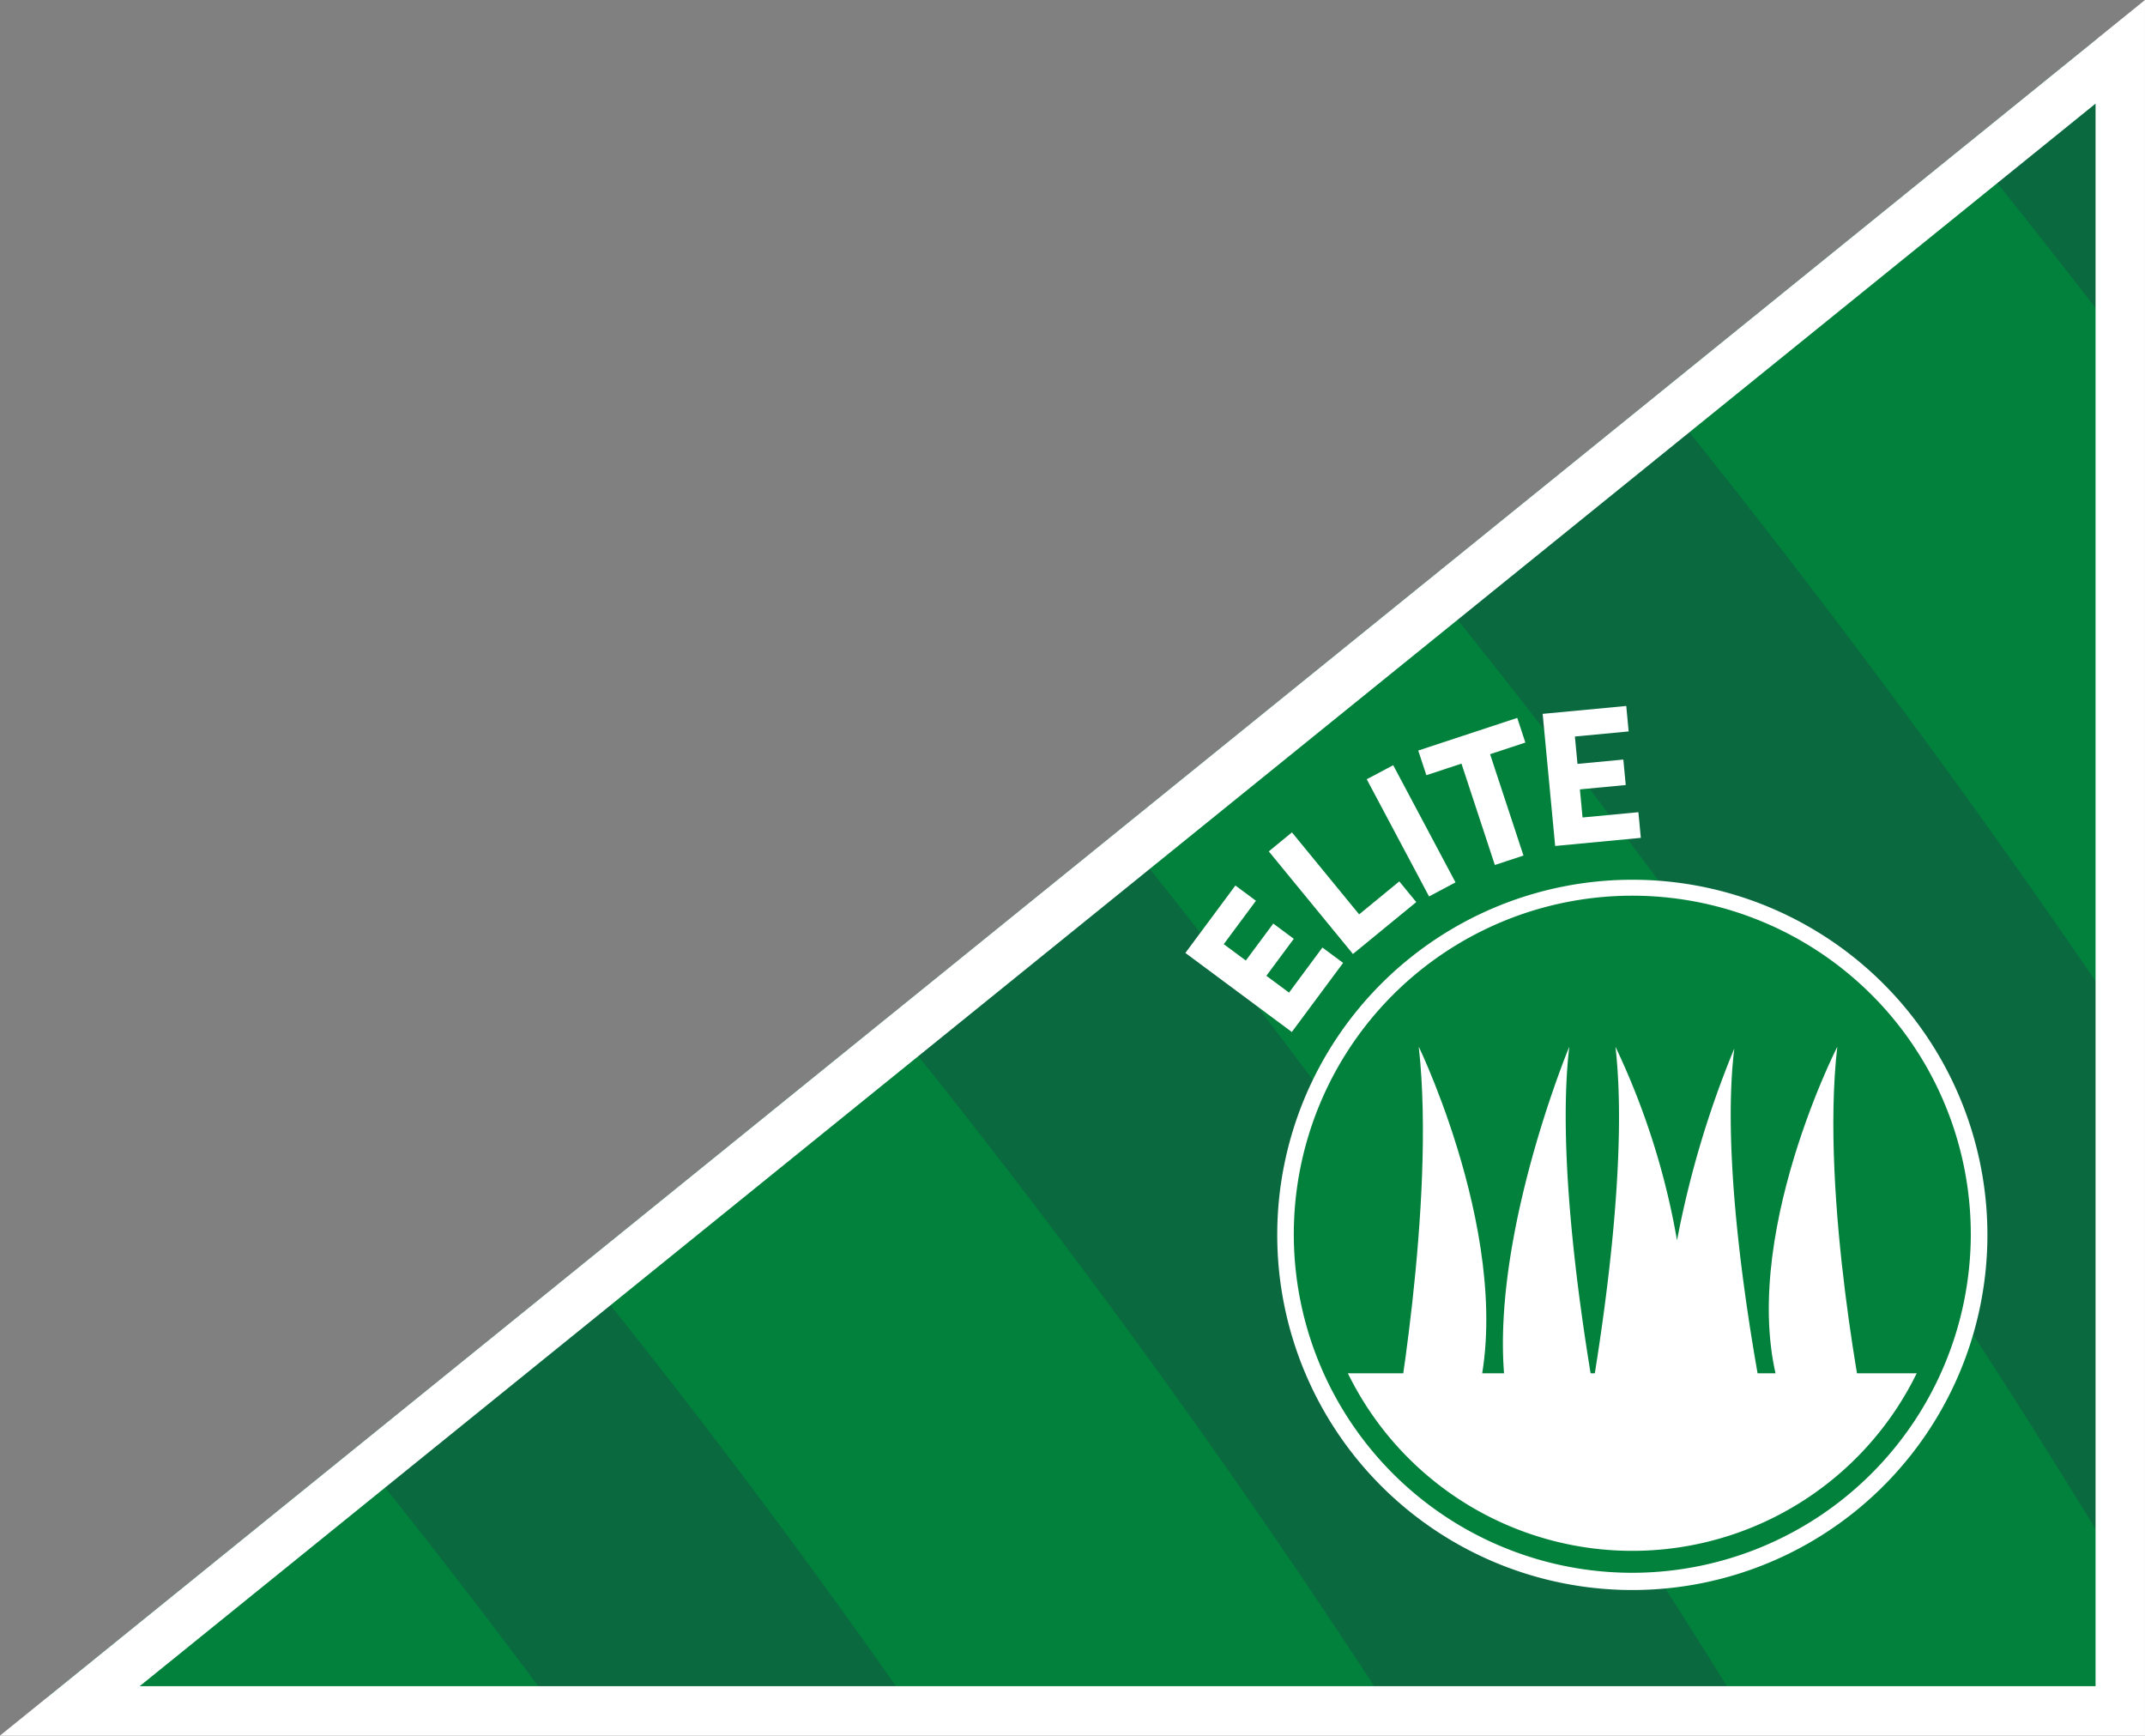
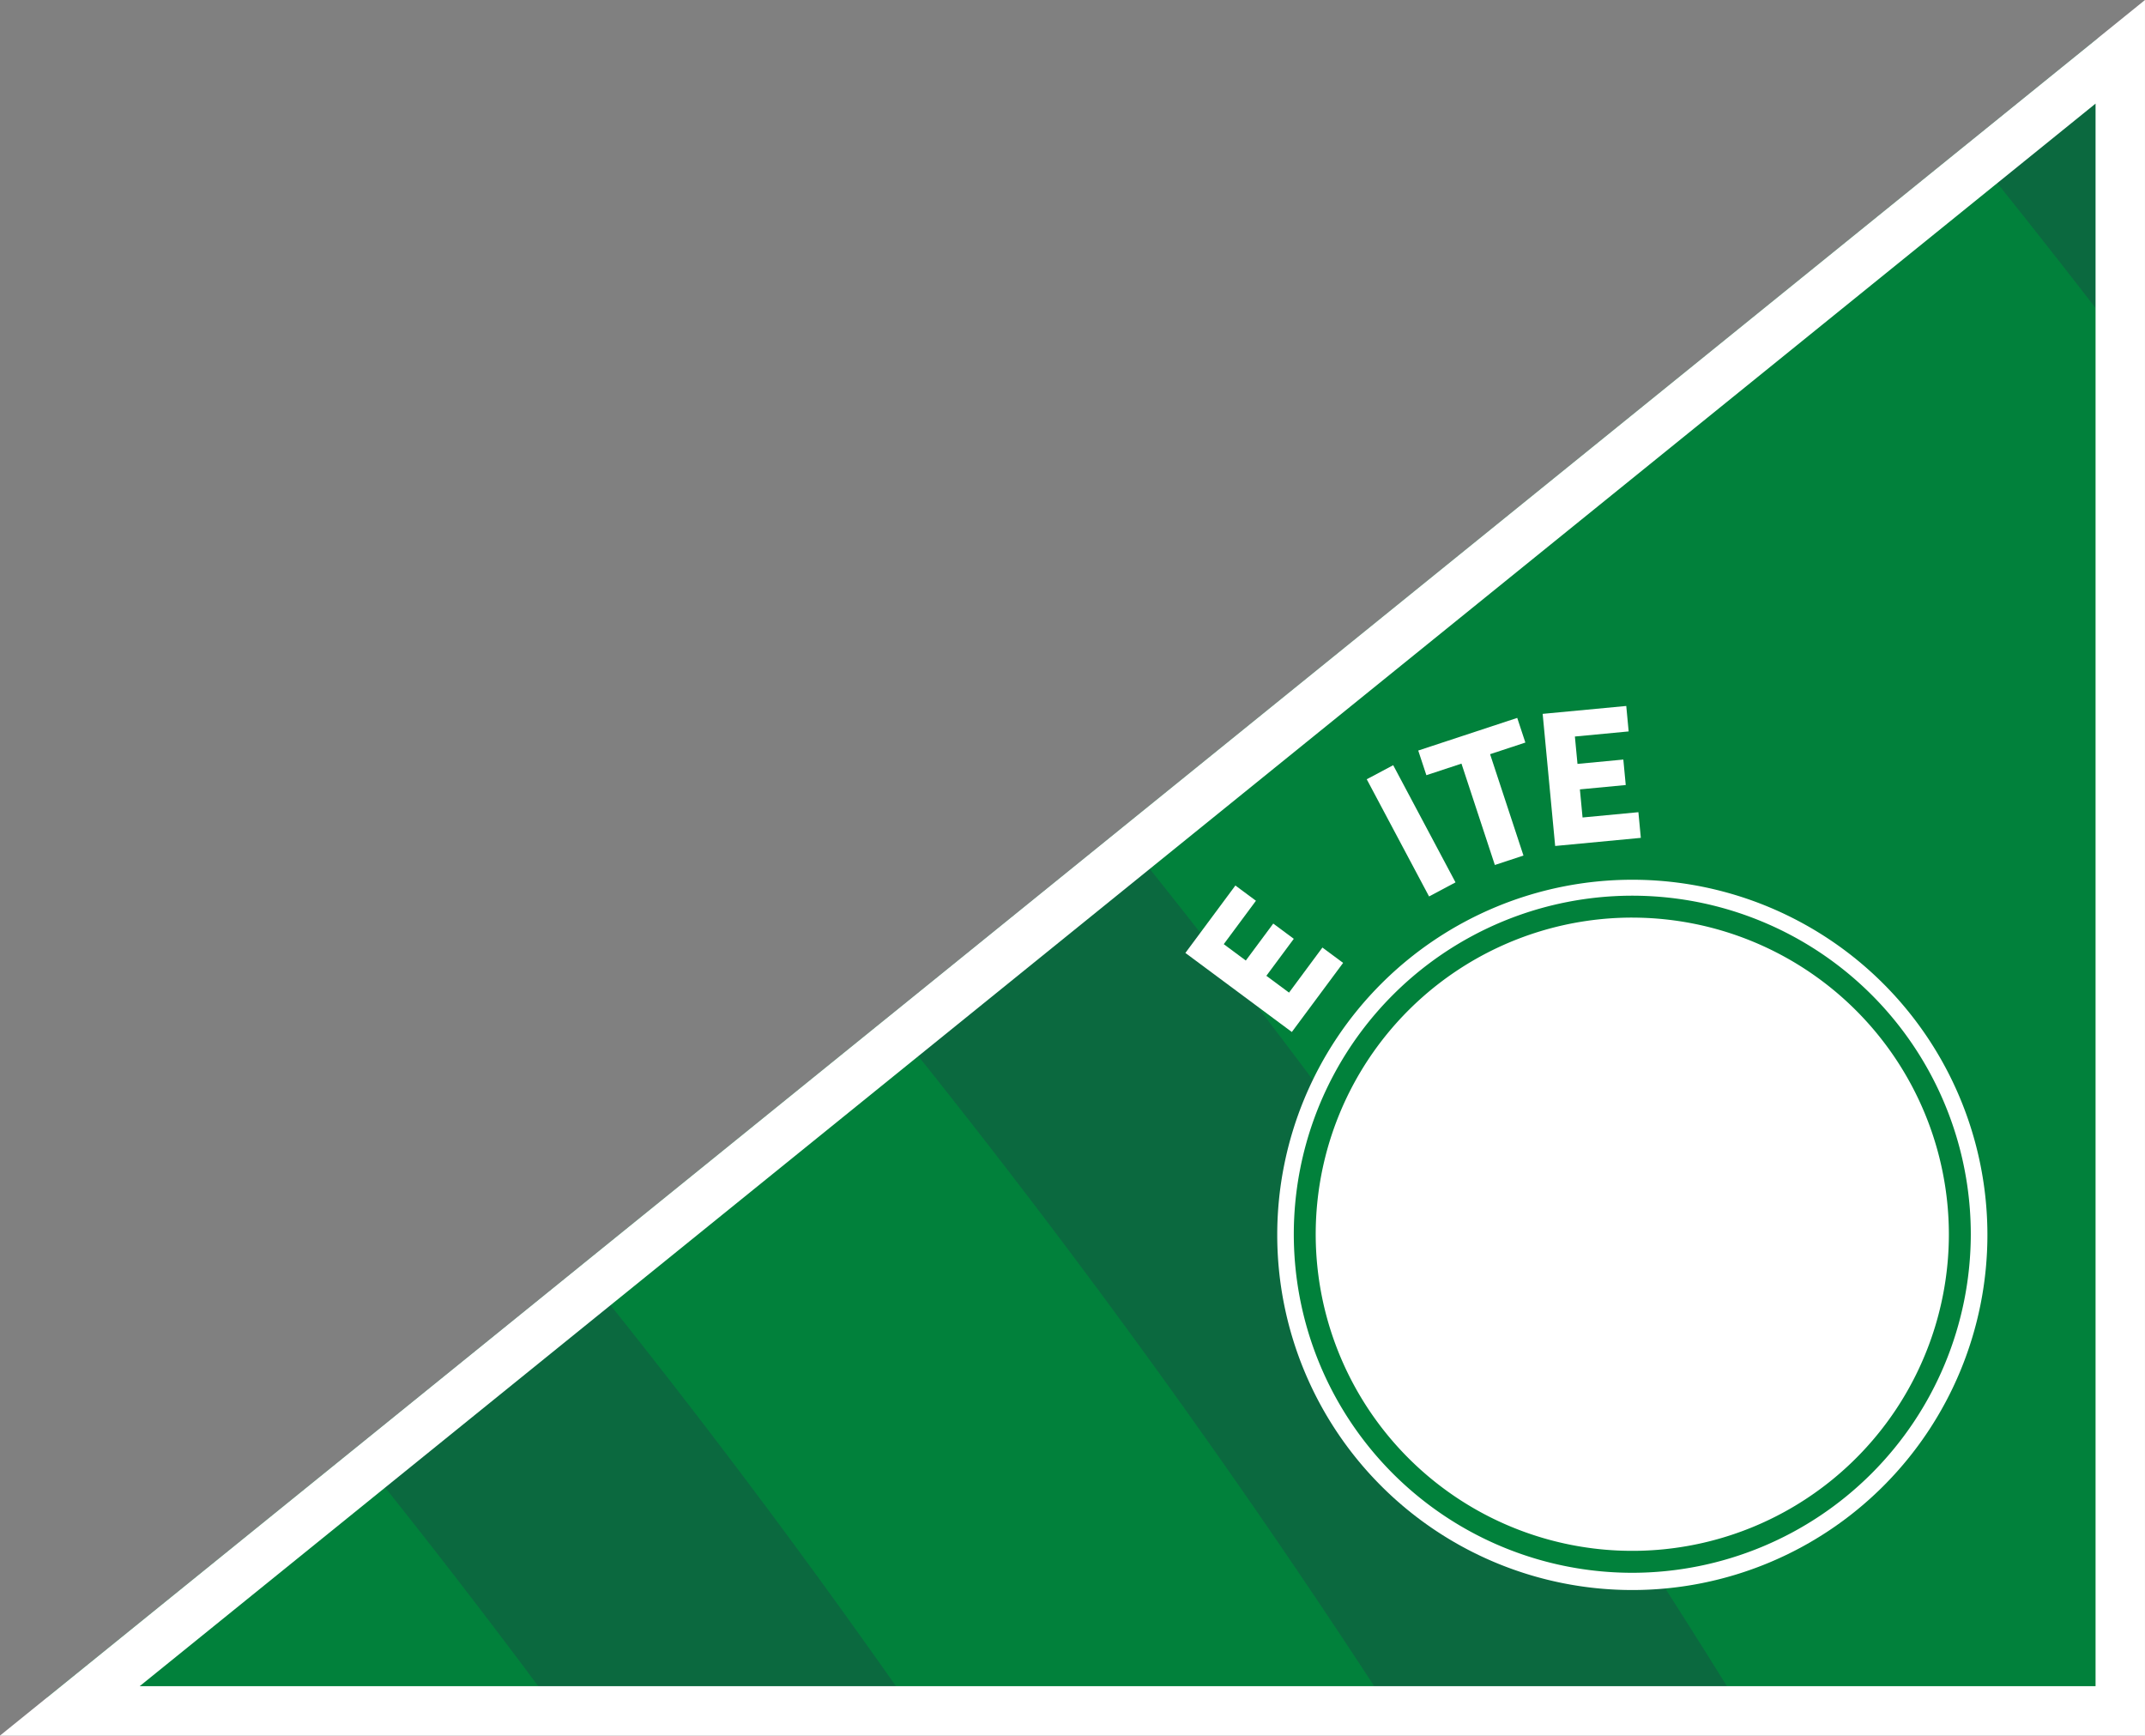
<svg xmlns="http://www.w3.org/2000/svg" id="Group_595" data-name="Group 595" width="257.036" height="207.945" viewBox="0 0 257.036 207.945">
  <rect x="0" y="0" width="257.036" height="207.945" fill="#808080" stroke="none" />
  <defs>
    <clipPath id="clip-path">
      <path id="Path_1613" data-name="Path 1613" d="M510.416,202.535h245.7V3.763Z" transform="translate(-510.416 -3.763)" fill="none" />
    </clipPath>
    <clipPath id="clip-path-2">
      <rect id="Rectangle_151" data-name="Rectangle 151" width="867.765" height="737" fill="none" />
    </clipPath>
  </defs>
  <path id="Path_1607" data-name="Path 1607" d="M756.117,3.763l-245.7,198.771h245.7Z" transform="translate(-504.749 0.823)" fill="#01813b" />
  <g id="Group_590" data-name="Group 590" transform="translate(5.667 4.586)">
    <g id="Group_589" data-name="Group 589" clip-path="url(#clip-path)">
      <g id="Group_588" data-name="Group 588" transform="translate(-622.064 -3.393)" style="mix-blend-mode: multiply;isolation: isolate">
        <g id="Group_587" data-name="Group 587" transform="translate(0 0)">
          <g id="Group_586" data-name="Group 586" clip-path="url(#clip-path-2)">
            <path id="Path_1608" data-name="Path 1608" d="M486.207,188.617A810.68,810.68,0,0,1,603.836,384.443,809.972,809.972,0,0,1,667.9,701.693c0,.084,0,.168,0,.254h36.366v-.254A847.81,847.81,0,0,0,514.392,165.71Z" transform="translate(106.352 35.054)" fill="#2B214D" style="opacity:.25;" />
-             <path id="Path_1609" data-name="Path 1609" d="M644.8,59.656A1057.3,1057.3,0,0,1,726.723,175.5V109.8q-25.626-37.476-54.2-72.676Z" transform="translate(141.042 6.928)" fill="#2B214D" style="opacity:.25;" />
            <path id="Path_1610" data-name="Path 1610" d="M715.138,37.011V.978L697.762,15.1q8.828,10.859,17.375,21.912" transform="translate(152.628 -0.979)" fill="#2B214D" style="opacity:.25;" />
            <path id="Path_1611" data-name="Path 1611" d="M591.87,102.667a975.715,975.715,0,0,1,141.745,235.9q2.378,5.625,4.685,11.271v-86.17a1017.708,1017.708,0,0,0-118.749-183.5Z" transform="translate(129.465 16.343)" fill="#2B214D" style="opacity:.25;" />
            <path id="Path_1612" data-name="Path 1612" d="M539.542,145.089a893.968,893.968,0,0,1,129.8,216.053c46.879,110.835,70.649,228.542,70.649,349.852,0,.084,0,.168,0,.253h9.755V495.437A930.236,930.236,0,0,0,566.5,123.183Z" transform="translate(118.019 25.752)" fill="#2B214D" style="opacity:.25;" />
          </g>
        </g>
      </g>
    </g>
  </g>
  <g id="Group_592" data-name="Group 592">
    <g id="Group_596" data-name="Group 596">
      <path id="Path_1614" data-name="Path 1614" d="M716.448,129.036a42.55,42.55,0,1,1-42.55-42.55,42.55,42.55,0,0,1,42.55,42.55" transform="translate(-478.296 18.918)" fill="#fff" />
-       <path id="Path_1615" data-name="Path 1615" d="M634.057,128.38a39.248,39.248,0,1,0,39.248-39.248,39.248,39.248,0,0,0-39.248,39.248" transform="translate(-477.704 19.497)" fill="#01813b" />
      <path id="Path_1616" data-name="Path 1616" d="M681.263,103.118A117.6,117.6,0,0,0,674.4,126.1a89.558,89.558,0,0,0-7.379-23.2c1.421,12.274-1,30.289-2.72,40.658-1.72-10.137-4.257-28.334-2.81-40.658,0,0-12.475,29.975-6.177,47.182,4.307,11.764,7.573,7.91,9.21,4.294,1.789,1.7,4.888,1.894,8.8-8.926.194-.537.369-1.083.529-1.634a25.241,25.241,0,0,0,1.235,4.591c6.3,16.516,10.376.958,10.376.958s-6.3-29.069-4.2-46.246" transform="translate(-473.442 22.508)" fill="#fff" />
      <path id="Path_1617" data-name="Path 1617" d="M687.889,102.9s-12.977,25.428-6.3,42.787c5.528,14.37,9.757,2.386,9.757,2.386s-5.557-26.937-3.458-45.174" transform="translate(-467.724 22.508)" fill="#fff" />
      <path id="Path_1618" data-name="Path 1618" d="M642.7,150.016s4.1,12.363,9.424-2.785c6.378-18.148-6.3-44.332-6.3-44.332,2.1,18.9-3.126,47.116-3.126,47.116" transform="translate(-475.813 22.508)" fill="#fff" />
      <path id="Path_1619" data-name="Path 1619" d="M672.658,157.749a39.243,39.243,0,0,1-35.608-22.743h71.217a39.245,39.245,0,0,1-35.609,22.743" transform="translate(-477.049 29.531)" fill="#fff" />
      <path id="Path_1620" data-name="Path 1620" d="M673.541,169.178A40.562,40.562,0,1,1,714.1,128.615a40.608,40.608,0,0,1-40.561,40.563m0-78.5a37.936,37.936,0,1,0,37.934,37.934A37.977,37.977,0,0,0,673.541,90.68" transform="translate(-477.939 19.261)" fill="#01813b" />
      <path id="Path_1621" data-name="Path 1621" d="M622.317,95.131l5.992-8.078,2.463,1.827-3.857,5.2,2.643,1.962,3.288-4.429,2.462,1.826-3.288,4.431,2.717,2.015,4-5.4,2.481,1.839-6.145,8.279Z" transform="translate(-480.272 19.042)" fill="#fff" />
-       <path id="Path_1622" data-name="Path 1622" d="M630.516,84.106l2.776-2.277,8.051,9.823,4.813-3.948,2.032,2.477L640.6,96.4Z" transform="translate(-478.478 17.899)" fill="#fff" />
      <rect id="Rectangle_152" data-name="Rectangle 152" width="3.59" height="15.903" transform="translate(163.777 93.365) rotate(-28.01)" fill="#fff" />
      <path id="Path_1623" data-name="Path 1623" d="M650.393,76.053l-4.206,1.387-.975-2.955,11.863-3.91.974,2.954-4.227,1.394,4,12.144-3.43,1.13Z" transform="translate(-475.264 15.438)" fill="#fff" />
      <path id="Path_1624" data-name="Path 1624" d="M657.446,70.348l10.017-.946.288,3.05-6.443.611.311,3.28,5.493-.52.29,3.051-5.494.522.319,3.367,6.692-.634.29,3.075-10.264.973Z" transform="translate(-472.588 15.181)" fill="#fff" />
      <path id="Path_1625" data-name="Path 1625" d="M762.8,207.945H505.766L762.8,0Zm-240.293-5.924h234.37V12.415Z" transform="translate(-505.766)" fill="#fff" />
    </g>
  </g>
</svg>